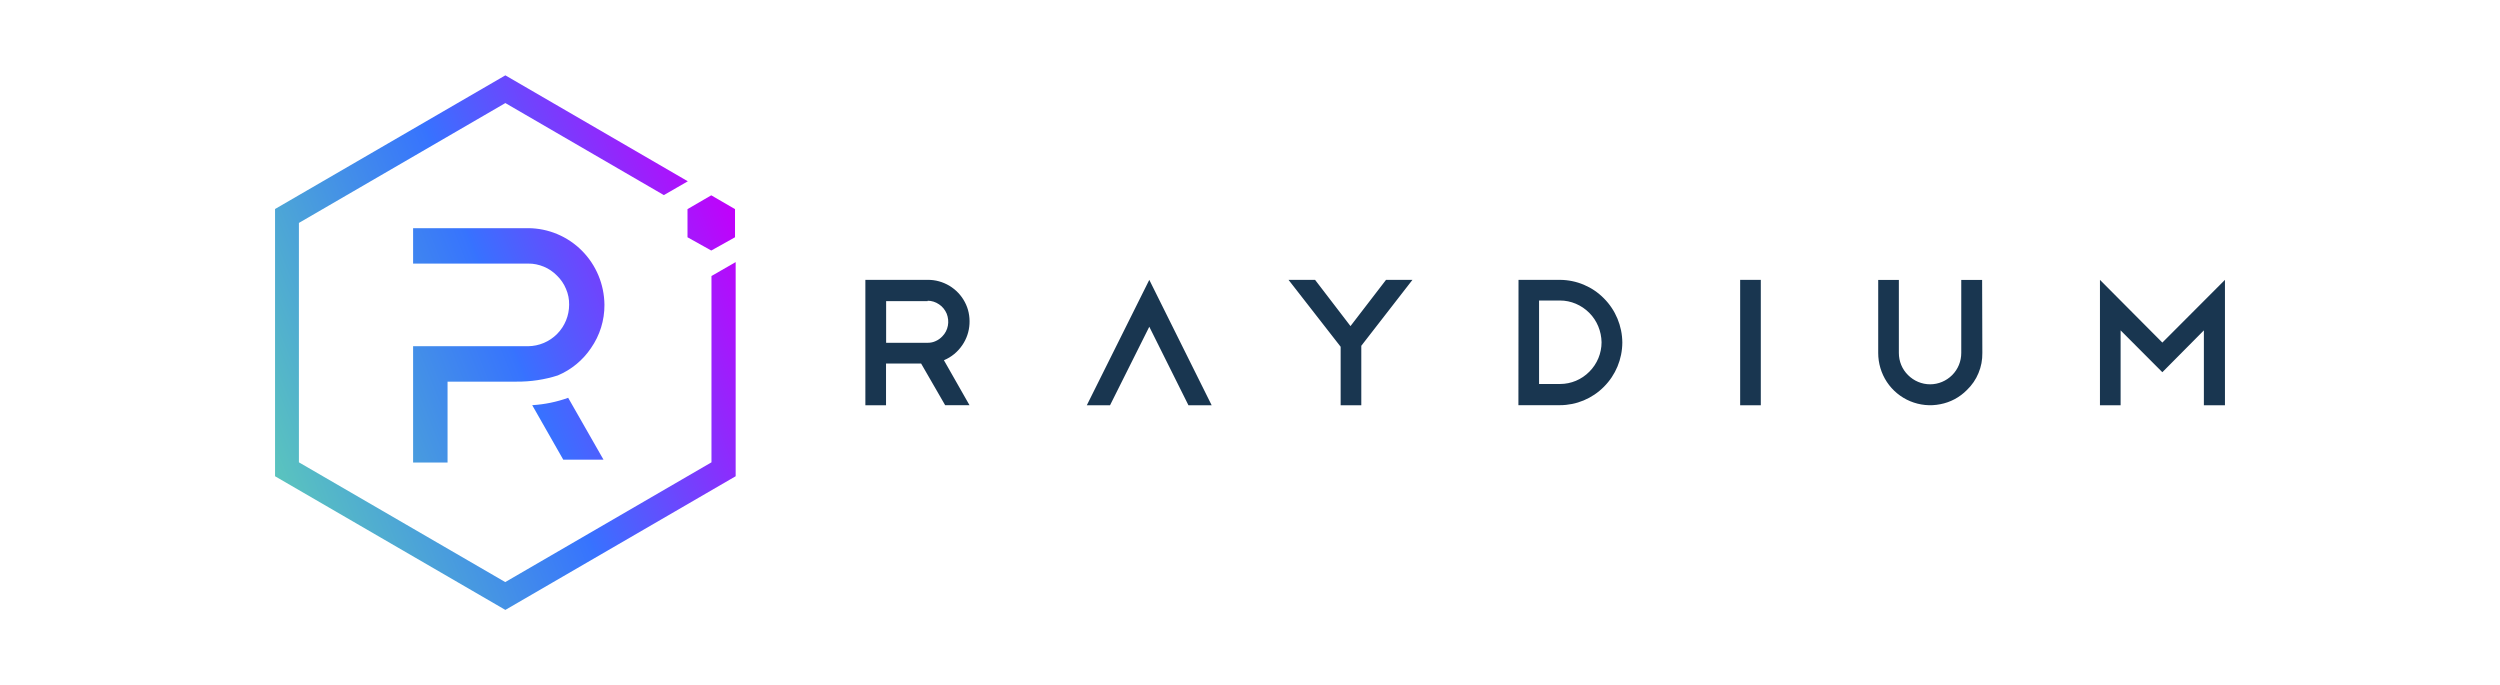
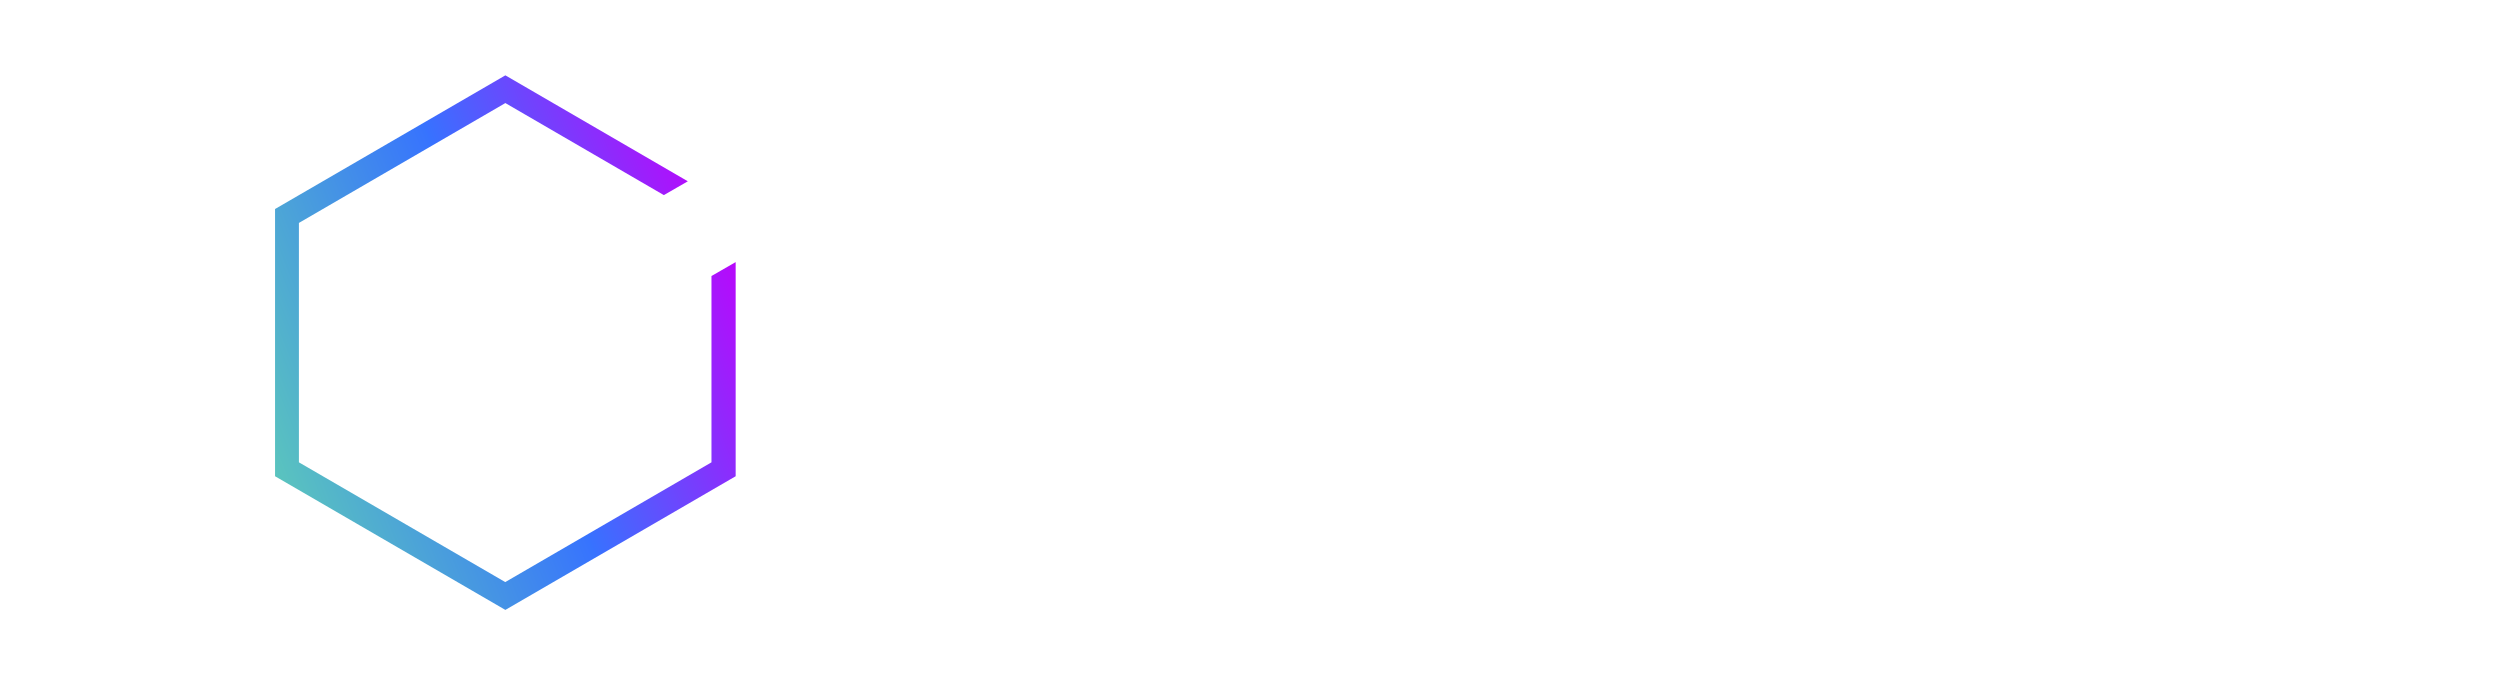
<svg xmlns="http://www.w3.org/2000/svg" version="1.1" id="katman_1" x="0px" y="0px" viewBox="0 0 2336 640.3" style="enable-background:new 0 0 2336 640.3;" xml:space="preserve">
  <style type="text/css">
	.st0{fill-rule:evenodd;clip-rule:evenodd;fill:#193650;}
	.st1{fill:url(#SVGID_1_);}
	.st2{fill:url(#SVGID_00000111871021796143678140000010647420486284276906_);}
	.st3{fill:url(#SVGID_00000048475990857909266960000009141028832032350359_);}
	.st4{fill:url(#SVGID_00000177463636629167473940000012354366820989710229_);}
</style>
-   <path class="st0" d="M883.2,378.7l-22.5-39h-32.8v39h-19.3V261.5h58.3c7.1-0.1,14.1,1.9,20.2,5.5c6.1,3.7,11.1,8.9,14.4,15.2  c3.4,6.3,4.8,13.4,4.4,20.5c-0.4,7.1-2.7,14-6.8,19.9c-4.2,6.2-10.1,11.1-17.1,14l23.9,42H883.2z M866.8,281.4h-38.8v38.9h38.9  c2.6,0,5.1-0.5,7.4-1.6c2.3-1,4.4-2.5,6.2-4.4c2.7-2.7,4.5-6.2,5.2-10c0.7-3.7,0.3-7.6-1.1-11.2c-1.5-3.5-3.9-6.6-7.1-8.7  c-3.2-2.2-6.9-3.4-10.7-3.4L866.8,281.4z M1073.9,261.5l-58.4,117.2h21.7l36.7-73.4l36.6,73.4h21.7L1073.9,261.5z M1319.8,261.5  h-24.7l-33.2,43.2l-33.1-43.2H1204l48.7,62.5v54.7h19.3v-55.6L1319.8,261.5z M1418.9,261.5h38.8c15.4,0.1,30.2,6.3,41,17.3  c10.9,10.9,17.1,25.8,17.2,41.3c-0.1,15.5-6.2,30.3-17.2,41.3c-10.9,11-25.7,17.2-41.1,17.2h-38.8L1418.9,261.5L1418.9,261.5z   M1457.7,358.8c10.3,0,20.1-4.1,27.4-11.5c7.3-7.3,11.4-17.2,11.4-27.5c-0.2-10.3-4.2-20.2-11.5-27.5c-7.3-7.3-17.1-11.5-27.3-11.5  h-19.6v78H1457.7z M1645.3,261.5h-19.3v117.2h19.3V261.5z M1852.3,329.8c0.1,6.5-1.1,12.9-3.6,18.8c-2.4,5.9-6.1,11.3-10.8,15.8  c-6.8,6.9-15.4,11.5-24.9,13.3c-9.4,1.9-19.2,0.9-28.1-2.8c-8.9-3.7-16.5-10-21.8-18c-5.3-8-8.1-17.5-8.1-27.1v-68.2h19.3v68.2  c0,7.8,3,15.2,8.6,20.7c5.5,5.5,12.9,8.6,20.6,8.6s15.1-3.1,20.6-8.6c5.5-5.5,8.5-12.9,8.5-20.7v-68.2h19.5L1852.3,329.8  L1852.3,329.8z M1981.5,378.7v-70l39,39.1l38.8-39.1v70h19.7V261.5l-58.5,58.6l-58.3-58.6v117.2H1981.5z" />
  <linearGradient id="SVGID_1_" gradientUnits="userSpaceOnUse" x1="458.084" y1="-573.673" x2="1.153" y2="-391.921" gradientTransform="matrix(1 0 0 1 242.34 803.04)">
    <stop offset="0" style="stop-color:#C200FB" />
    <stop offset="0.49" style="stop-color:#3772FF" />
    <stop offset="0.49" style="stop-color:#3773FE" />
    <stop offset="1" style="stop-color:#5AC4BE" />
  </linearGradient>
  <path class="st1" d="M664.8,257.9V432L472.1,543.9L279.3,432V208.3l192.9-112l148.1,86l22.4-12.9l-170.5-99L257,195.3V445  l215.2,124.9L687.4,445V244.9L664.8,257.9z" />
  <linearGradient id="SVGID_00000066486781157065858380000010025319452162856875_" gradientUnits="userSpaceOnUse" x1="449.367" y1="-595.587" x2="-7.563" y2="-413.833" gradientTransform="matrix(1 0 0 1 242.34 803.04)">
    <stop offset="0" style="stop-color:#C200FB" />
    <stop offset="0.49" style="stop-color:#3772FF" />
    <stop offset="0.49" style="stop-color:#3773FE" />
    <stop offset="1" style="stop-color:#5AC4BE" />
  </linearGradient>
-   <path style="fill:url(#SVGID_00000066486781157065858380000010025319452162856875_);" d="M418.2,432.2H386V323.5h107.5  c10.1-0.1,19.9-4.2,27.1-11.5c7.2-7.3,11.2-17.1,11.2-27.3c0.1-5.1-0.9-10.1-2.9-14.7c-1.9-4.7-4.8-8.9-8.4-12.4  c-3.5-3.6-7.7-6.5-12.3-8.4c-4.6-1.9-9.6-3-14.7-2.9H386v-33.1h107.6c18.8,0.1,36.9,7.7,50.2,21.1c13.3,13.4,20.8,31.5,21,50.5  c0.1,14.5-4.3,28.6-12.6,40.5c-7.6,11.3-18.4,20.2-31,25.5c-12.5,4-25.4,5.9-38.5,5.8h-64.5V432.2z" />
  <linearGradient id="SVGID_00000094605336502775747280000004672169532284161438_" gradientUnits="userSpaceOnUse" x1="494.872" y1="-481.184" x2="37.942" y2="-299.431" gradientTransform="matrix(1 0 0 1 242.34 803.04)">
    <stop offset="0" style="stop-color:#C200FB" />
    <stop offset="0.49" style="stop-color:#3772FF" />
    <stop offset="0.49" style="stop-color:#3773FE" />
    <stop offset="1" style="stop-color:#5AC4BE" />
  </linearGradient>
-   <path style="fill:url(#SVGID_00000094605336502775747280000004672169532284161438_);" d="M563.9,429.5h-37.6l-29-50.9  c11.5-0.7,22.8-3,33.6-6.9L563.9,429.5z" />
  <linearGradient id="SVGID_00000108273617293733766660000012798041870181092754_" gradientUnits="userSpaceOnUse" x1="445.882" y1="-604.168" x2="-11.046" y2="-422.415" gradientTransform="matrix(1 0 0 1 242.34 803.04)">
    <stop offset="0" style="stop-color:#C200FB" />
    <stop offset="0.49" style="stop-color:#3772FF" />
    <stop offset="0.49" style="stop-color:#3773FE" />
    <stop offset="1" style="stop-color:#5AC4BE" />
  </linearGradient>
-   <path style="fill:url(#SVGID_00000108273617293733766660000012798041870181092754_);" d="M642.4,221.7l22.2,12.4l22.2-12.4v-26.3  l-22.2-12.9l-22.2,12.9V221.7z" />
</svg>